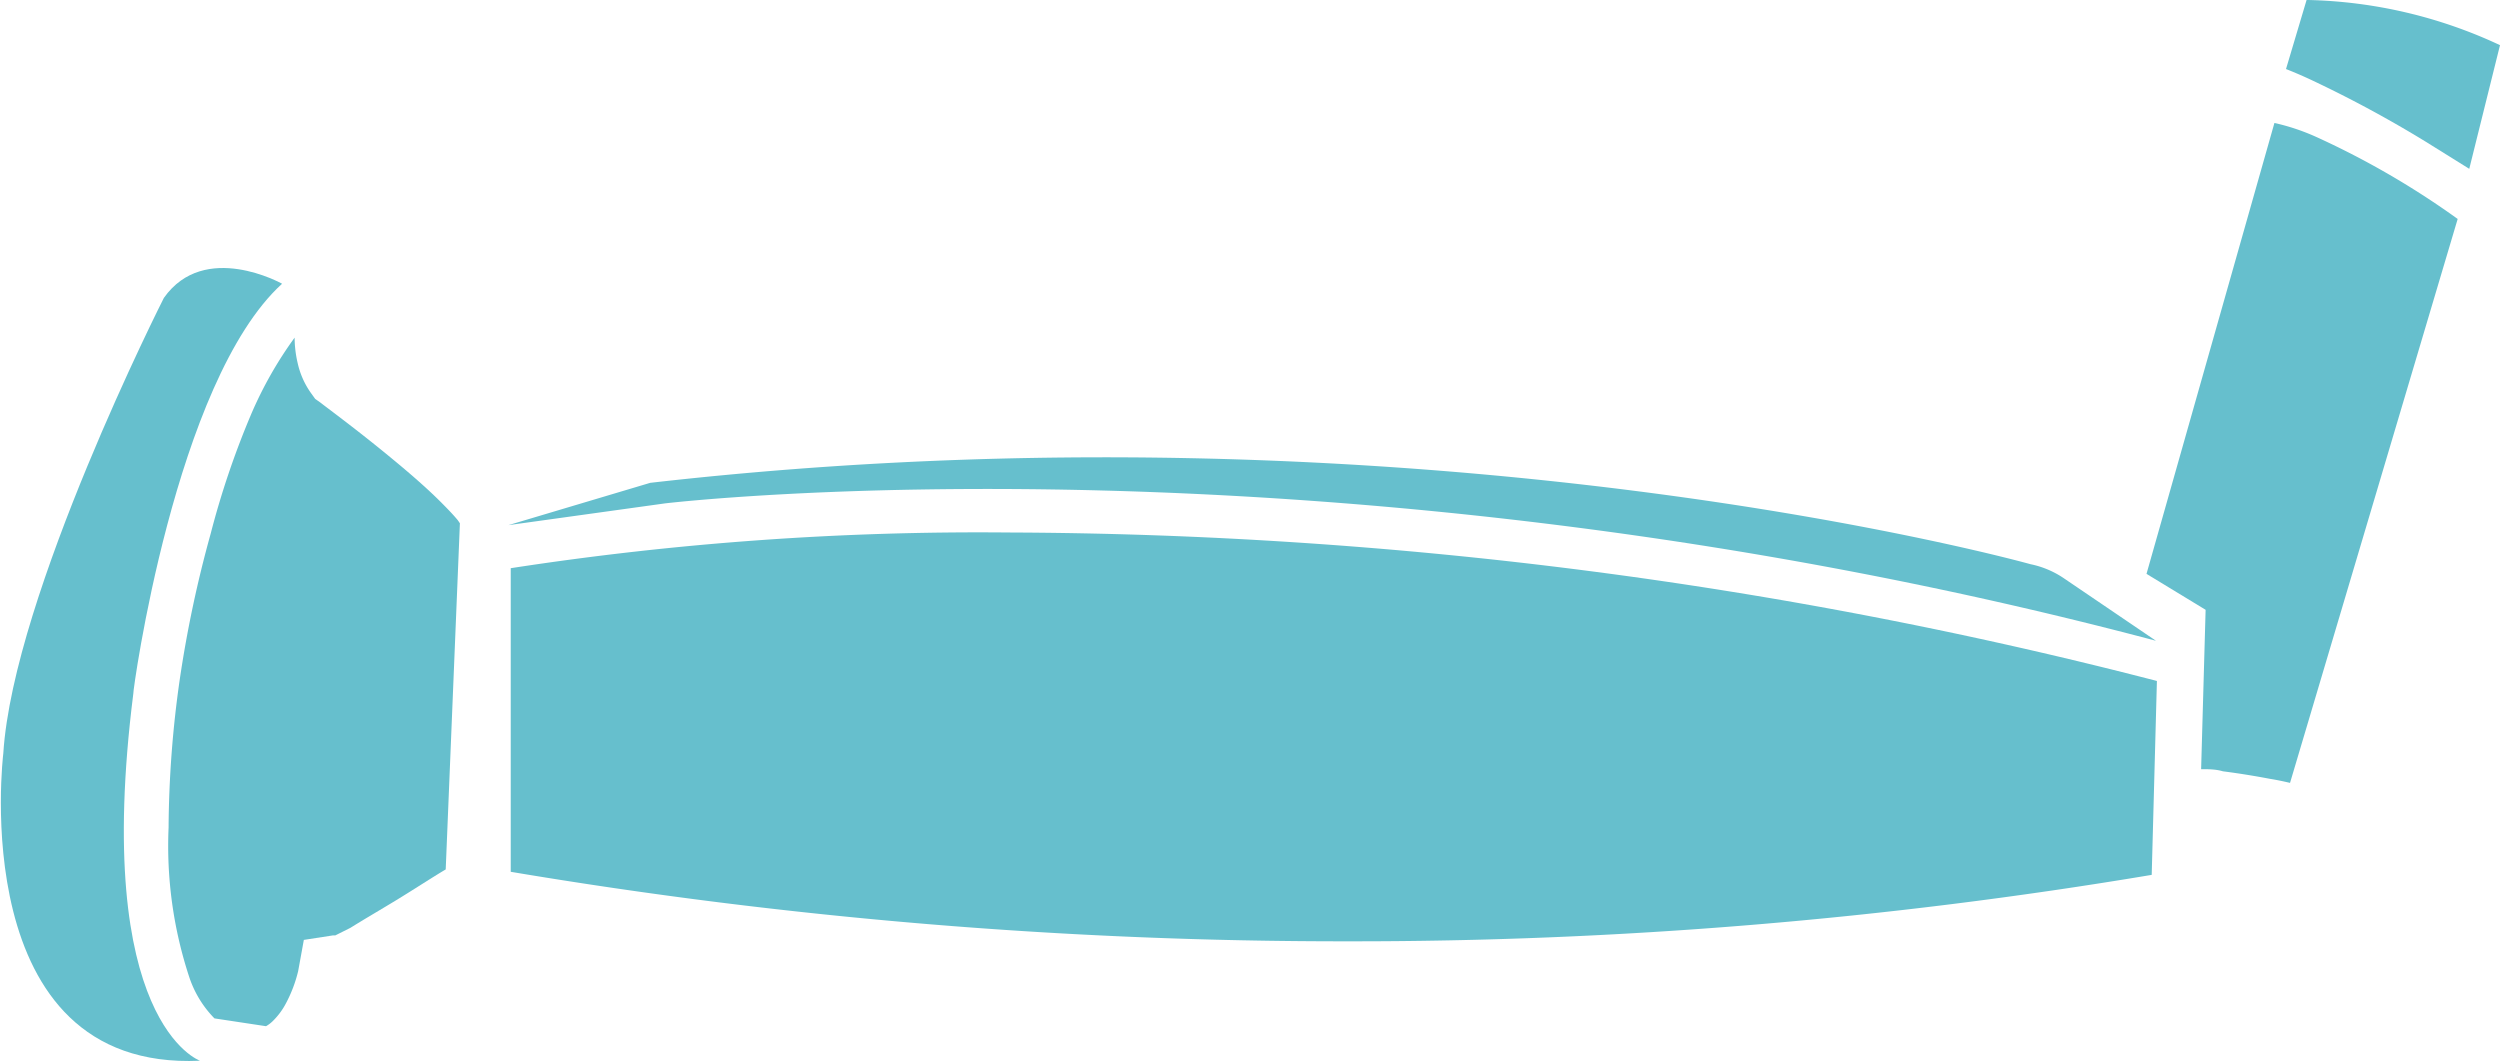
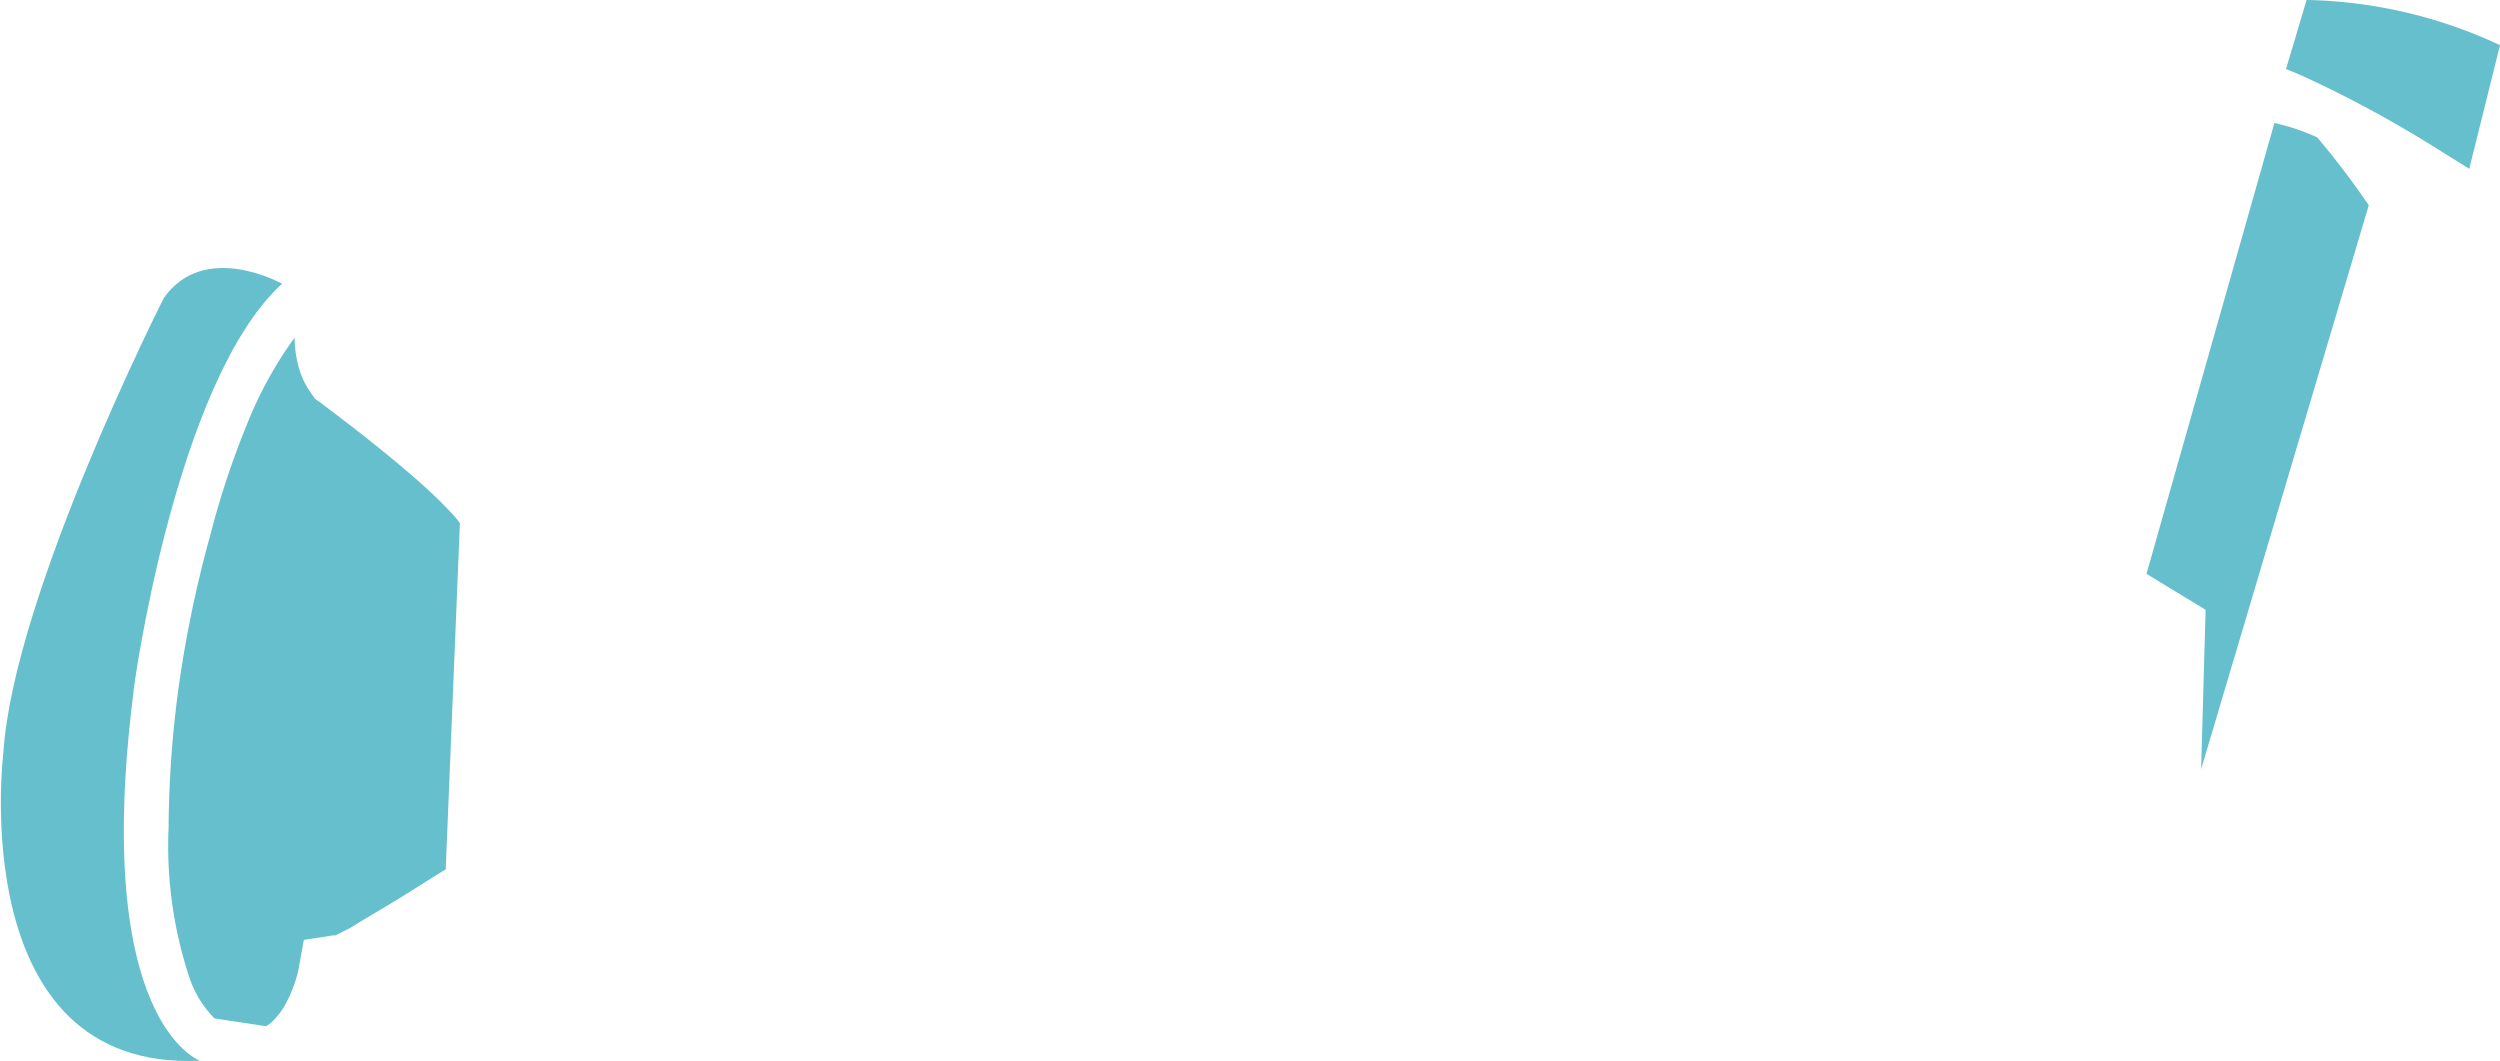
<svg xmlns="http://www.w3.org/2000/svg" viewBox="0 0 105.73 44.88">
  <defs>
    <style>.cls-1{fill:#66bfcd;}</style>
  </defs>
  <g id="Layer_2" data-name="Layer 2">
    <g id="_01.Face_Shields_Data_Section" data-name="01.Face Shields Data Section">
      <path class="cls-1" d="M11.93,12s-3.28-1.84-5,.6c0,0-6.37,12.57-6.79,19.26,0,0-1.66,13.46,8.32,13,0,0-4.58-1.59-2.82-15.54C5.6,29.33,7.4,16.12,11.93,12Z" />
-       <path class="cls-1" d="M91,37l.22-8.2a196.27,196.27,0,0,0-48.62-6.28,130,130,0,0,0-21,1.51V36.87A212.14,212.14,0,0,0,57,39.81,203.9,203.9,0,0,0,91,37Z" />
-       <path class="cls-1" d="M98,5.81a9.16,9.16,0,0,0-1.81-.61L90.78,24.27l2.5,1.52-.19,6.74c.31,0,.62,0,.92.09.7.09,1.37.2,2,.32.31.05.59.11.84.17l7.09-23.85A35.19,35.19,0,0,0,98,5.81Z" />
-       <path class="cls-1" d="M91.18,27.1l-3.86-2.62a3.91,3.91,0,0,0-1.45-.62S60.24,16.68,27.5,20.42l-6,1.79,6.62-.92S56.5,17.9,91.18,27.1Z" />
+       <path class="cls-1" d="M98,5.81a9.16,9.16,0,0,0-1.81-.61L90.78,24.27l2.5,1.52-.19,6.74l7.09-23.85A35.19,35.19,0,0,0,98,5.81Z" />
      <path class="cls-1" d="M16.71,38.1c.79-.48,1.58-1,2.14-1.33l.6-14.64L19.36,22c-.18-.22-.44-.49-.73-.78-.58-.58-1.33-1.23-2.06-1.83-1.46-1.21-2.87-2.24-3-2.35h0l-.24-.17-.18-.25a3.47,3.47,0,0,1-.56-1.26,4.8,4.8,0,0,1-.13-1.08,16.62,16.62,0,0,0-1.86,3.29,36.06,36.06,0,0,0-1.69,5A50.23,50.23,0,0,0,7.6,28.75h0A45.72,45.72,0,0,0,7.13,35,17.71,17.71,0,0,0,8,41.31a4.51,4.51,0,0,0,1.07,1.76l2.18.33a1.36,1.36,0,0,0,.31-.24,3,3,0,0,0,.54-.74,5.75,5.75,0,0,0,.51-1.35v0l.24-1.32,1.23-.19.1,0,.64-.32C15.38,38.89,16.05,38.5,16.71,38.1Z" />
      <path class="cls-1" d="M102.6,6l1.83,1.14,1.3-5.23A20.17,20.17,0,0,0,97.62,0h-.07l-.87,2.92c.38.15.75.31,1.13.49A50.18,50.18,0,0,1,102.6,6Z" />
    </g>
  </g>
</svg>